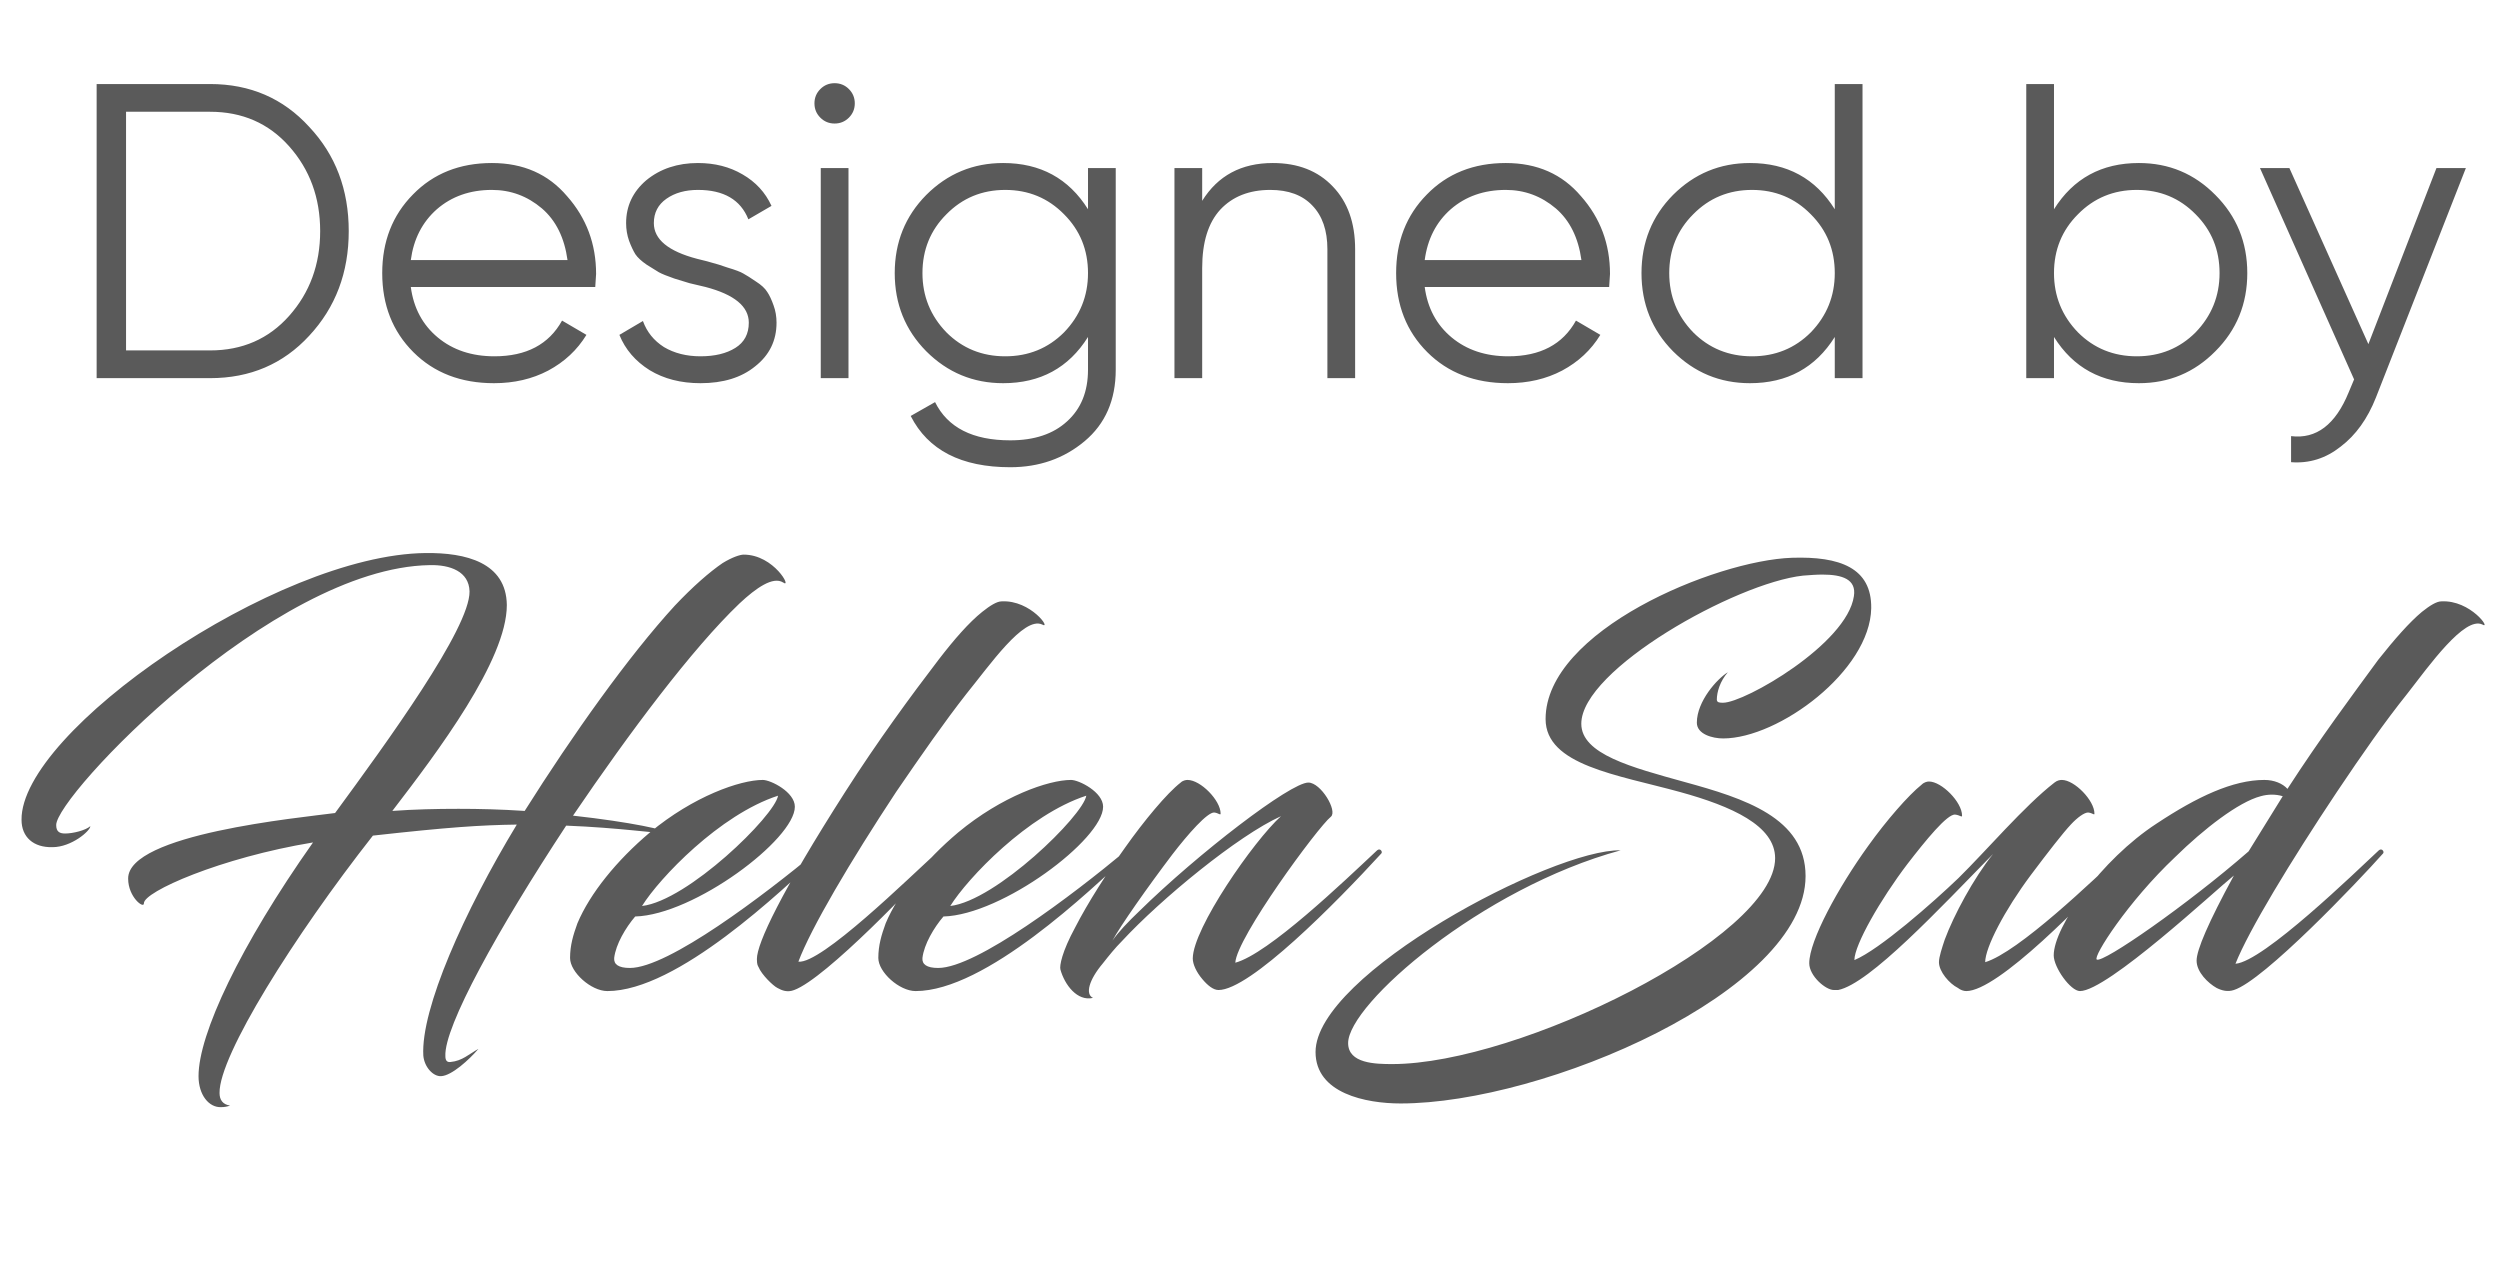
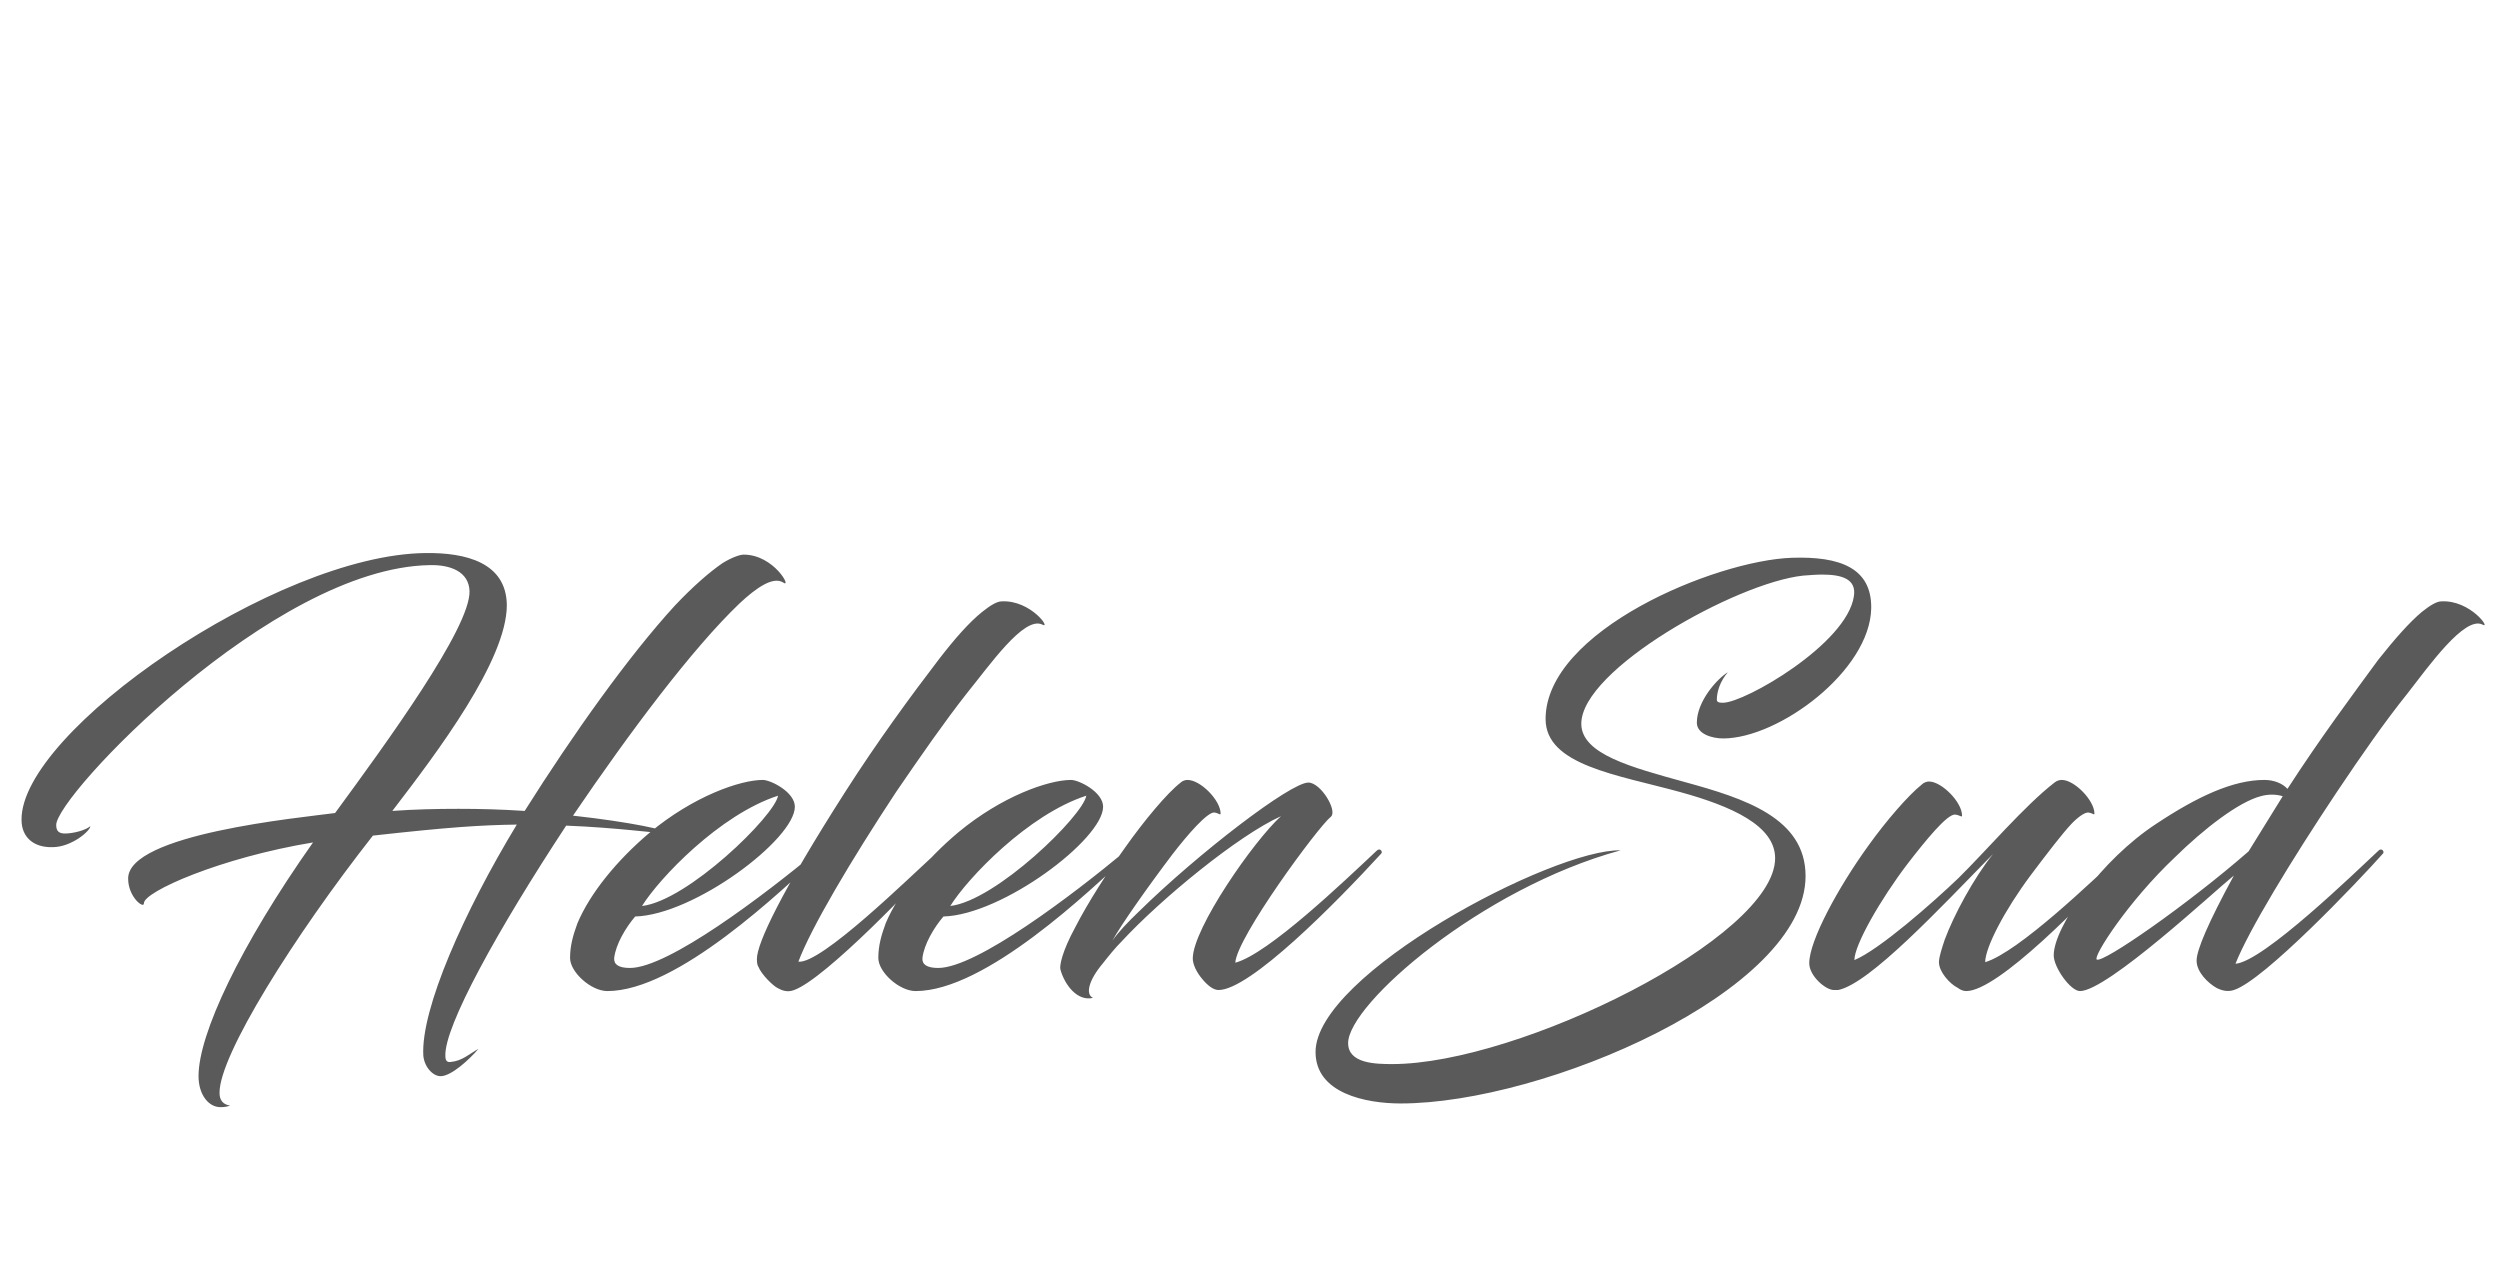
<svg xmlns="http://www.w3.org/2000/svg" width="119" height="60" viewBox="0 0 119 60" fill="none">
  <path d="M31.85 39.675C31.85 39.525 30 39.125 27.275 38.825C29.975 34.85 32.95 30.875 35.2 28.725C36 27.975 36.8 27.425 37.275 27.725C37.725 28.05 36.85 26.4 35.4 26.4C35.225 26.4 34.85 26.525 34.4 26.8C33.775 27.225 32.975 27.925 32.125 28.825C29.925 31.225 27.275 34.95 24.975 38.6C23.85 38.525 22.8 38.5 21.825 38.5C20.75 38.5 19.725 38.525 18.675 38.6C20.825 35.8 24.125 31.425 24.125 28.8C24.1 26.775 22.175 26.3 20.25 26.325C13.15 26.4 0.975 34.825 1.025 39.025C1.025 39.85 1.6 40.35 2.5 40.325C3.4 40.325 4.3 39.55 4.3 39.325C4.075 39.525 3.475 39.675 3.1 39.675C2.85 39.675 2.675 39.6 2.675 39.275C2.65 37.9 12.975 27.025 20.45 26.9C21.425 26.875 22.325 27.2 22.35 28.15C22.375 29.9 18.425 35.325 15.95 38.7C14.275 38.925 6.075 39.7 6.1 41.825C6.1 42.7 6.85 43.275 6.85 43C6.825 42.45 10.5 40.825 14.9 40.1C11.425 45.025 9.45 49.225 9.45 51.225C9.45 52.125 9.95 52.725 10.525 52.7C10.675 52.7 10.825 52.675 10.95 52.625C10.6 52.575 10.45 52.35 10.45 52.025C10.425 50.25 14 44.55 17.75 39.775C21.35 39.375 22.85 39.275 24.6 39.25C22.1 43.375 20.025 48.025 20.15 50.25C20.2 50.8 20.625 51.25 21 51.225C21.5 51.2 22.325 50.45 22.775 49.925C22.325 50.175 22 50.5 21.45 50.55C21.275 50.575 21.2 50.475 21.2 50.275C21.125 48.875 23.725 44.2 26.95 39.3C29.475 39.4 31.3 39.675 31.85 39.675ZM30.235 43.625C33.035 43.55 37.835 39.95 37.835 38.4C37.835 37.7 36.685 37.125 36.31 37.125C35.235 37.125 33.01 37.9 30.935 39.625C29.36 40.95 28.085 42.525 27.485 43.95C27.285 44.5 27.135 45 27.135 45.6C27.135 46.275 28.135 47.175 28.91 47.175C32.235 47.175 37.21 42.4 39.085 40.65C39.16 40.575 38.985 40.45 38.91 40.5C36.385 42.6 31.81 46.075 29.985 46.075C29.435 46.075 29.21 45.9 29.235 45.6C29.31 44.95 29.785 44.15 30.235 43.625ZM37.035 37.875C36.885 38.825 32.735 42.875 30.56 43.125C31.385 41.8 34.26 38.775 37.035 37.875ZM40.228 37.7C37.178 42.475 36.028 44.9 36.028 45.65C36.028 45.925 36.078 45.975 36.103 46.025C36.253 46.4 36.803 46.925 37.003 47.025C37.228 47.15 37.478 47.25 37.803 47.125C39.303 46.575 43.653 42.025 44.878 40.625C44.953 40.55 44.853 40.35 44.703 40.475C43.228 41.825 39.078 45.9 38.003 45.775C38.603 44.175 40.478 41 42.653 37.7C43.903 35.875 44.928 34.4 46.003 33.025C47.103 31.675 48.728 29.325 49.603 29.725C50.078 30 49.078 28.55 47.678 28.625C47.453 28.625 47.128 28.825 46.753 29.125C46.128 29.625 45.428 30.425 44.678 31.4C43.378 33.1 41.778 35.275 40.228 37.7ZM44.908 43.625C47.708 43.55 52.508 39.95 52.508 38.4C52.508 37.7 51.358 37.125 50.983 37.125C49.908 37.125 47.683 37.9 45.608 39.625C44.033 40.95 42.758 42.525 42.158 43.95C41.958 44.5 41.808 45 41.808 45.6C41.808 46.275 42.808 47.175 43.583 47.175C46.908 47.175 51.883 42.4 53.758 40.65C53.833 40.575 53.658 40.45 53.583 40.5C51.058 42.6 46.483 46.075 44.658 46.075C44.108 46.075 43.883 45.9 43.908 45.6C43.983 44.95 44.458 44.15 44.908 43.625ZM51.708 37.875C51.558 38.825 47.408 42.875 45.233 43.125C46.058 41.8 48.933 38.775 51.708 37.875ZM63.351 38.875C63.676 38.6 62.876 37.25 62.276 37.25C61.426 37.25 57.026 40.625 54.226 43.375C53.701 43.875 53.226 44.375 52.951 44.775C53.326 44.075 54.626 42.225 55.801 40.675C56.551 39.7 57.476 38.65 57.801 38.675C58.001 38.7 58.101 38.825 58.101 38.725C58.101 38.1 57.151 37.125 56.526 37.125C56.451 37.125 56.301 37.15 56.201 37.25C55.551 37.75 54.451 39.075 53.551 40.35C52.726 41.5 51.776 42.975 51.176 44.15C50.551 45.3 50.426 45.975 50.476 46.15C50.676 46.875 51.276 47.675 52.026 47.5C51.651 47.325 51.826 46.65 52.501 45.85C52.776 45.5 53.076 45.125 53.401 44.8C55.251 42.8 58.926 39.775 60.976 38.85C59.676 40.025 56.776 44.2 56.776 45.625C56.776 45.9 56.951 46.275 57.226 46.6C57.476 46.9 57.751 47.125 58.001 47.125C59.501 47.125 63.576 43 65.751 40.625C65.826 40.55 65.701 40.35 65.551 40.475C63.951 41.975 60.376 45.4 58.801 45.825C58.851 44.65 62.726 39.375 63.351 38.875ZM64.171 49.65C64.171 47.8 70.52 42.275 77.145 40.475C73.921 40.4 62.62 46.375 62.62 50.075C62.62 52.05 65.02 52.525 66.671 52.525C73.496 52.525 85.945 47.175 85.945 41.7C85.945 38.925 83.02 38 80.195 37.225C77.671 36.525 75.27 35.9 75.27 34.45C75.27 31.875 82.621 27.75 85.82 27.4C86.145 27.375 86.471 27.35 86.746 27.35C87.695 27.35 88.371 27.575 88.246 28.375C87.921 30.65 83.046 33.45 82.02 33.45C81.871 33.45 81.721 33.45 81.721 33.3C81.721 32.95 81.871 32.425 82.246 32C81.746 32.3 80.77 33.375 80.77 34.4C80.77 34.95 81.52 35.15 82.02 35.15C84.671 35.15 89.02 31.925 89.07 28.95C89.096 27.025 87.57 26.475 85.296 26.55C81.645 26.675 73.57 30.025 73.57 34.225C73.57 36.425 76.971 36.875 79.971 37.7C82.421 38.375 84.496 39.3 84.496 40.85C84.496 44.625 72.296 50.65 66.27 50.65C65.471 50.65 64.171 50.625 64.171 49.65ZM92.57 44.725C92.445 45.1 92.294 45.55 92.294 45.8C92.294 46.25 92.794 46.825 93.195 47.025C93.32 47.125 93.469 47.175 93.594 47.175C95.094 47.175 99.169 43 101.345 40.625C101.42 40.55 101.295 40.35 101.145 40.475C99.62 41.925 96.07 45.325 94.495 45.8C94.495 45.1 95.419 43.325 96.669 41.65C97.495 40.55 98.195 39.65 98.57 39.25C98.894 38.9 99.219 38.675 99.394 38.675C99.62 38.7 99.695 38.825 99.695 38.725C99.695 38.1 98.745 37.125 98.144 37.125C98.044 37.125 97.919 37.15 97.794 37.25C96.37 38.35 94.519 40.525 93.219 41.8C92.019 42.95 89.469 45.2 88.269 45.7C88.269 44.975 89.519 42.8 90.794 41.125C91.644 40.025 92.695 38.725 93.07 38.775C93.294 38.8 93.394 38.925 93.394 38.825C93.394 38.175 92.419 37.2 91.82 37.2C91.745 37.2 91.594 37.225 91.469 37.35C90.844 37.85 89.794 39.05 88.919 40.275C87.495 42.25 86.12 44.775 86.12 45.85C86.12 46.45 86.894 47.125 87.294 47.125C87.294 47.125 87.445 47.125 87.495 47.125C88.995 46.825 92.344 43.225 94.87 40.65C93.945 41.8 92.995 43.575 92.57 44.725ZM107.783 37.125C106.283 37.125 104.583 37.925 102.658 39.2C100.008 40.925 97.757 44.125 97.757 45.475C97.757 46.05 98.557 47.175 99.007 47.175C100.308 47.175 105.458 42.375 106.333 41.675C105.108 43.925 104.558 45.225 104.558 45.725C104.558 46.275 105.108 46.8 105.508 47.025C105.758 47.15 106.033 47.225 106.333 47.125C107.758 46.675 112.233 41.975 113.433 40.625C113.508 40.55 113.383 40.35 113.233 40.475C112.133 41.5 107.733 45.775 106.408 45.875C107.033 44.3 109.033 41 111.233 37.7C112.458 35.875 113.483 34.4 114.583 33.025C115.633 31.675 117.308 29.325 118.158 29.725C118.608 30 117.608 28.55 116.208 28.625C115.983 28.625 115.658 28.825 115.283 29.125C114.683 29.625 113.983 30.425 113.208 31.4C111.983 33.075 110.433 35.15 108.883 37.55C108.658 37.3 108.258 37.125 107.783 37.125ZM107.033 40.525C104.108 43.075 100.108 45.85 99.807 45.675C99.607 45.55 101.283 42.925 103.533 40.8C104.908 39.45 106.558 38.175 107.608 37.9C107.958 37.8 108.333 37.8 108.658 37.9L107.033 40.525Z" fill="#5A5A5A" />
-   <path d="M4.6 4H10C11.906 4 13.48 4.68 14.72 6.04C15.973 7.373 16.6 9.027 16.6 11C16.6 12.973 15.973 14.633 14.72 15.98C13.48 17.327 11.906 18 10 18H4.6V4ZM6 16.68H10C11.533 16.68 12.786 16.133 13.76 15.04C14.746 13.933 15.24 12.587 15.24 11C15.24 9.413 14.746 8.067 13.76 6.96C12.786 5.867 11.533 5.32 10 5.32H6V16.68ZM23.414 7.76C24.907 7.76 26.101 8.287 26.994 9.34C27.914 10.38 28.374 11.613 28.374 13.04C28.374 13.107 28.361 13.313 28.334 13.66H19.554C19.688 14.66 20.114 15.46 20.834 16.06C21.554 16.66 22.454 16.96 23.534 16.96C25.054 16.96 26.128 16.393 26.754 15.26L27.914 15.94C27.474 16.66 26.867 17.227 26.094 17.64C25.334 18.04 24.474 18.24 23.514 18.24C21.941 18.24 20.661 17.747 19.674 16.76C18.688 15.773 18.194 14.52 18.194 13C18.194 11.493 18.681 10.247 19.654 9.26C20.628 8.26 21.881 7.76 23.414 7.76ZM23.414 9.04C22.374 9.04 21.501 9.347 20.794 9.96C20.101 10.573 19.688 11.38 19.554 12.38H27.014C26.867 11.313 26.461 10.493 25.794 9.92C25.101 9.333 24.308 9.04 23.414 9.04ZM31.123 10.62C31.123 11.393 31.81 11.96 33.183 12.32C33.57 12.413 33.823 12.48 33.943 12.52C34.063 12.547 34.297 12.62 34.643 12.74C35.003 12.847 35.25 12.94 35.383 13.02C35.53 13.1 35.73 13.227 35.983 13.4C36.236 13.56 36.416 13.727 36.523 13.9C36.63 14.06 36.73 14.273 36.823 14.54C36.916 14.793 36.963 15.067 36.963 15.36C36.963 16.213 36.623 16.907 35.943 17.44C35.29 17.973 34.423 18.24 33.343 18.24C32.41 18.24 31.603 18.033 30.923 17.62C30.243 17.193 29.763 16.633 29.483 15.94L30.603 15.28C30.79 15.8 31.123 16.213 31.603 16.52C32.096 16.813 32.676 16.96 33.343 16.96C34.023 16.96 34.577 16.827 35.003 16.56C35.43 16.293 35.643 15.893 35.643 15.36C35.643 14.587 34.956 14.02 33.583 13.66C33.197 13.567 32.943 13.507 32.823 13.48C32.703 13.44 32.463 13.367 32.103 13.26C31.756 13.14 31.51 13.04 31.363 12.96C31.23 12.88 31.037 12.76 30.783 12.6C30.53 12.427 30.35 12.26 30.243 12.1C30.137 11.927 30.037 11.713 29.943 11.46C29.85 11.193 29.803 10.913 29.803 10.62C29.803 9.807 30.123 9.127 30.763 8.58C31.43 8.033 32.25 7.76 33.223 7.76C34.023 7.76 34.73 7.94 35.343 8.3C35.97 8.66 36.43 9.16 36.723 9.8L35.623 10.44C35.25 9.507 34.45 9.04 33.223 9.04C32.623 9.04 32.123 9.18 31.723 9.46C31.323 9.74 31.123 10.127 31.123 10.62ZM40.688 4.92C40.688 5.187 40.594 5.413 40.408 5.6C40.221 5.787 39.994 5.88 39.728 5.88C39.461 5.88 39.234 5.787 39.048 5.6C38.861 5.413 38.768 5.187 38.768 4.92C38.768 4.653 38.861 4.427 39.048 4.24C39.234 4.053 39.461 3.96 39.728 3.96C39.994 3.96 40.221 4.053 40.408 4.24C40.594 4.427 40.688 4.653 40.688 4.92ZM40.388 18H39.068V8H40.388V18ZM51.789 9.96V8H53.109V17.6C53.109 19.04 52.615 20.173 51.629 21C50.642 21.827 49.462 22.24 48.089 22.24C45.755 22.24 44.175 21.427 43.349 19.8L44.509 19.14C45.109 20.353 46.302 20.96 48.089 20.96C49.235 20.96 50.135 20.66 50.789 20.06C51.455 19.46 51.789 18.64 51.789 17.6V16.04C50.869 17.507 49.522 18.24 47.749 18.24C46.322 18.24 45.102 17.733 44.089 16.72C43.089 15.707 42.589 14.467 42.589 13C42.589 11.533 43.089 10.293 44.089 9.28C45.102 8.267 46.322 7.76 47.749 7.76C49.522 7.76 50.869 8.493 51.789 9.96ZM45.049 15.82C45.809 16.58 46.742 16.96 47.849 16.96C48.955 16.96 49.889 16.58 50.649 15.82C51.409 15.033 51.789 14.093 51.789 13C51.789 11.893 51.409 10.96 50.649 10.2C49.889 9.427 48.955 9.04 47.849 9.04C46.742 9.04 45.809 9.427 45.049 10.2C44.289 10.96 43.909 11.893 43.909 13C43.909 14.093 44.289 15.033 45.049 15.82ZM60.584 7.76C61.783 7.76 62.737 8.133 63.444 8.88C64.15 9.613 64.504 10.607 64.504 11.86V18H63.184V11.86C63.184 10.967 62.944 10.273 62.464 9.78C61.997 9.287 61.33 9.04 60.464 9.04C59.464 9.04 58.67 9.353 58.084 9.98C57.51 10.607 57.224 11.533 57.224 12.76V18H55.904V8H57.224V9.56C57.97 8.36 59.09 7.76 60.584 7.76ZM71.676 7.76C73.169 7.76 74.362 8.287 75.256 9.34C76.176 10.38 76.636 11.613 76.636 13.04C76.636 13.107 76.623 13.313 76.596 13.66H67.816C67.949 14.66 68.376 15.46 69.096 16.06C69.816 16.66 70.716 16.96 71.796 16.96C73.316 16.96 74.389 16.393 75.016 15.26L76.176 15.94C75.736 16.66 75.129 17.227 74.356 17.64C73.596 18.04 72.736 18.24 71.776 18.24C70.203 18.24 68.922 17.747 67.936 16.76C66.949 15.773 66.456 14.52 66.456 13C66.456 11.493 66.942 10.247 67.916 9.26C68.889 8.26 70.142 7.76 71.676 7.76ZM71.676 9.04C70.636 9.04 69.763 9.347 69.056 9.96C68.362 10.573 67.949 11.38 67.816 12.38H75.276C75.129 11.313 74.722 10.493 74.056 9.92C73.362 9.333 72.569 9.04 71.676 9.04ZM87.335 9.96V4H88.656V18H87.335V16.04C86.415 17.507 85.069 18.24 83.296 18.24C81.869 18.24 80.649 17.733 79.635 16.72C78.635 15.707 78.135 14.467 78.135 13C78.135 11.533 78.635 10.293 79.635 9.28C80.649 8.267 81.869 7.76 83.296 7.76C85.069 7.76 86.415 8.493 87.335 9.96ZM80.596 15.82C81.356 16.58 82.289 16.96 83.395 16.96C84.502 16.96 85.436 16.58 86.195 15.82C86.956 15.033 87.335 14.093 87.335 13C87.335 11.893 86.956 10.96 86.195 10.2C85.436 9.427 84.502 9.04 83.395 9.04C82.289 9.04 81.356 9.427 80.596 10.2C79.835 10.96 79.456 11.893 79.456 13C79.456 14.093 79.835 15.033 80.596 15.82ZM101.811 7.76C103.237 7.76 104.451 8.267 105.451 9.28C106.464 10.293 106.971 11.533 106.971 13C106.971 14.467 106.464 15.707 105.451 16.72C104.451 17.733 103.237 18.24 101.811 18.24C100.037 18.24 98.69 17.507 97.77 16.04V18H96.45V4H97.77V9.96C98.69 8.493 100.037 7.76 101.811 7.76ZM98.91 15.82C99.67 16.58 100.604 16.96 101.711 16.96C102.817 16.96 103.751 16.58 104.511 15.82C105.271 15.033 105.651 14.093 105.651 13C105.651 11.893 105.271 10.96 104.511 10.2C103.751 9.427 102.817 9.04 101.711 9.04C100.604 9.04 99.67 9.427 98.91 10.2C98.15 10.96 97.77 11.893 97.77 13C97.77 14.093 98.15 15.033 98.91 15.82ZM112.735 16.38L115.975 8H117.375L113.095 18.92C112.695 19.933 112.135 20.713 111.415 21.26C110.708 21.82 109.922 22.067 109.055 22V20.76C110.255 20.907 111.168 20.213 111.795 18.68L112.055 18.06L107.575 8H108.975L112.735 16.38Z" fill="#5A5A5A" />
</svg>